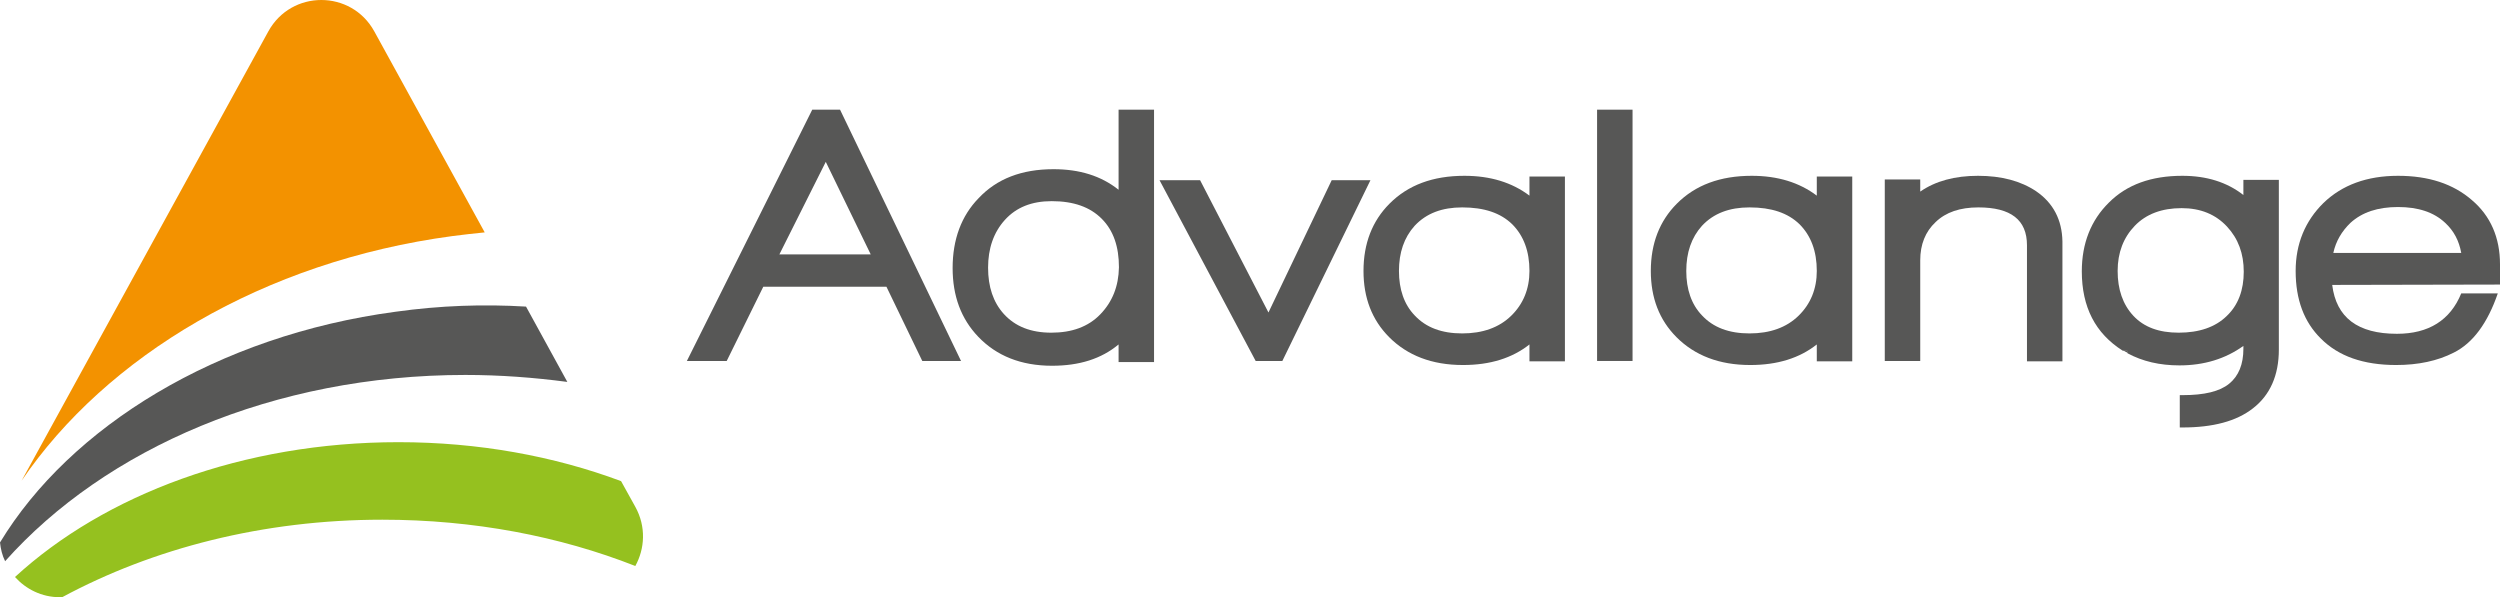
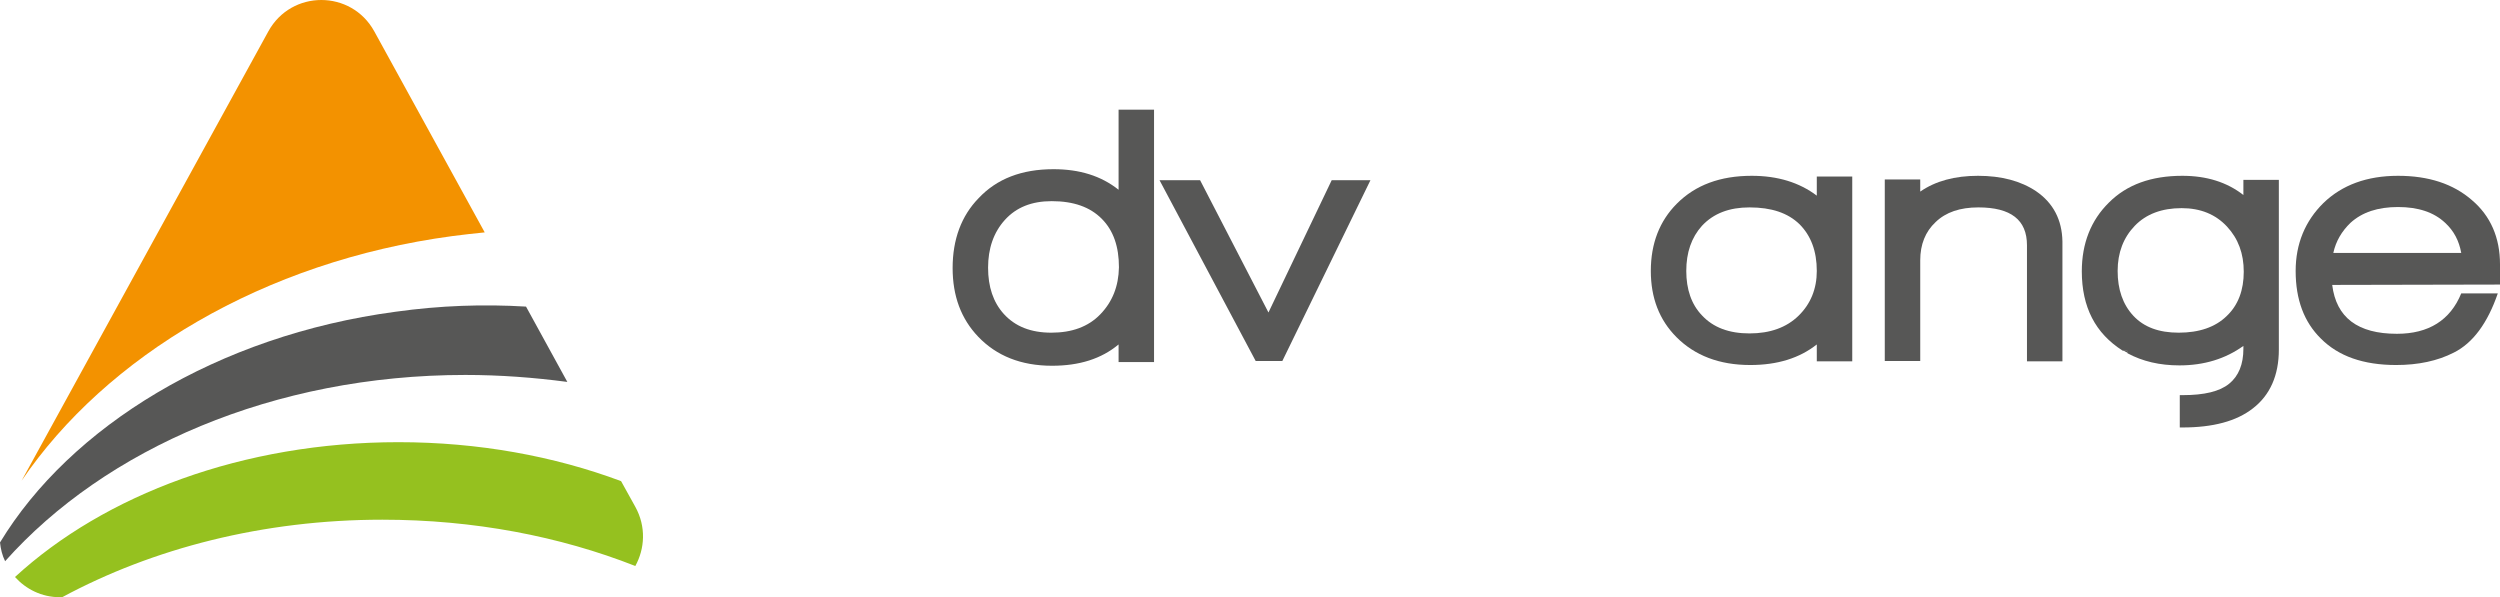
<svg xmlns="http://www.w3.org/2000/svg" width="180" height="43" viewBox="0 0 180 43" fill="none">
  <path d="M32.584 16.996C33.373 16.89 34.137 16.811 34.9 16.732L26.951 2.262C25.293 -0.754 20.977 -0.754 19.319 2.262L1.553 34.614C7.633 25.673 18.95 18.822 32.584 16.996Z" fill="#F39200" />
  <path d="M28.478 22.446C15.634 24.165 5.053 30.726 0 39.058C0.053 39.535 0.158 39.984 0.368 40.407C7.58 32.313 19.713 26.996 33.505 26.996C36.005 26.996 38.453 27.181 40.848 27.498L37.874 22.075C34.821 21.89 31.689 21.996 28.478 22.446Z" fill="#575756" />
  <path d="M45.743 40.752C46.428 39.508 46.533 37.921 45.743 36.492L44.717 34.641C39.901 32.842 34.452 31.837 28.688 31.837C17.503 31.837 7.527 35.62 1.079 41.545C1.869 42.418 3 43 4.316 43H4.474C11.002 39.482 18.95 37.418 27.53 37.418C34.11 37.418 40.295 38.609 45.743 40.752Z" fill="#95C11F" />
-   <path d="M58.482 7.896L49.455 25.99H52.323L54.955 20.647H63.825L66.404 25.99H69.194L60.483 7.896H58.482ZM56.114 18.319L59.456 11.653L62.693 18.319H56.114Z" fill="#575756" />
  <path d="M80.538 13.663C79.275 12.658 77.722 12.182 75.853 12.182C73.563 12.182 71.774 12.87 70.458 14.271C69.221 15.541 68.589 17.234 68.589 19.298C68.589 21.308 69.194 22.948 70.431 24.244C71.747 25.62 73.511 26.334 75.748 26.334C77.722 26.334 79.301 25.832 80.538 24.8V26.07H83.091V7.896H80.538V13.663ZM79.222 22.631C78.354 23.53 77.169 23.953 75.695 23.953C74.221 23.953 73.09 23.504 72.274 22.604C71.51 21.758 71.142 20.647 71.142 19.271C71.142 17.896 71.537 16.732 72.353 15.832C73.169 14.933 74.274 14.483 75.722 14.483C77.301 14.483 78.485 14.906 79.327 15.753C80.17 16.599 80.564 17.763 80.564 19.245C80.538 20.62 80.091 21.731 79.222 22.631Z" fill="#575756" />
  <path d="M95.882 12.975L91.329 22.499L86.407 12.975H83.486L90.408 25.99H92.329L98.672 12.975H95.882Z" fill="#575756" />
-   <path d="M110.121 14.086C108.858 13.134 107.305 12.658 105.436 12.658C103.173 12.658 101.383 13.319 100.041 14.668C98.804 15.912 98.172 17.525 98.172 19.509C98.172 21.44 98.778 23.027 100.015 24.271C101.331 25.593 103.094 26.281 105.331 26.281C107.305 26.281 108.884 25.779 110.121 24.8V26.017H112.674V12.711H110.121V14.086ZM108.805 22.736C107.937 23.583 106.752 24.006 105.278 24.006C103.805 24.006 102.673 23.583 101.857 22.71C101.094 21.916 100.725 20.832 100.725 19.509C100.725 18.186 101.094 17.102 101.857 16.255C102.699 15.356 103.831 14.933 105.278 14.933C106.858 14.933 108.042 15.329 108.884 16.15C109.7 16.97 110.121 18.081 110.121 19.509C110.121 20.805 109.674 21.89 108.805 22.736Z" fill="#575756" />
-   <path d="M117.543 7.896H114.99V25.99H117.543V7.896Z" fill="#575756" />
  <path d="M130.809 14.086C129.545 13.134 127.992 12.658 126.124 12.658C123.86 12.658 122.07 13.319 120.728 14.668C119.491 15.912 118.859 17.525 118.859 19.509C118.859 21.44 119.465 23.027 120.702 24.271C122.018 25.593 123.781 26.281 126.018 26.281C127.992 26.281 129.571 25.779 130.809 24.8V26.017H133.362V12.711H130.809V14.086ZM129.493 22.736C128.624 23.583 127.44 24.006 125.966 24.006C124.492 24.006 123.36 23.583 122.544 22.71C121.781 21.916 121.412 20.832 121.412 19.509C121.412 18.186 121.781 17.102 122.544 16.255C123.386 15.356 124.518 14.933 125.966 14.933C127.545 14.933 128.729 15.329 129.571 16.15C130.387 16.97 130.809 18.081 130.809 19.509C130.809 20.805 130.361 21.89 129.493 22.736Z" fill="#575756" />
  <path d="M146.6 13.769C145.495 13.028 144.1 12.658 142.416 12.658C140.757 12.658 139.363 13.028 138.257 13.795V12.922H135.704V25.99H138.257V18.742C138.257 17.605 138.626 16.679 139.363 15.991C140.099 15.277 141.126 14.933 142.442 14.933C144.784 14.933 145.942 15.832 145.942 17.657V26.017H148.495V17.393C148.469 15.832 147.837 14.615 146.6 13.769Z" fill="#575756" />
  <path d="M161.55 14.06C160.339 13.107 158.865 12.658 157.128 12.658C154.891 12.658 153.128 13.293 151.838 14.589C150.548 15.859 149.89 17.525 149.89 19.536C149.89 22.102 150.864 24.006 152.838 25.25H153.154C153.154 25.329 153.18 25.382 153.18 25.435C154.259 26.017 155.496 26.308 156.918 26.308C158.707 26.308 160.234 25.831 161.524 24.906V25.117C161.524 26.228 161.181 27.075 160.497 27.63C159.813 28.186 158.707 28.45 157.155 28.45C157.076 28.45 157.023 28.45 156.944 28.45V30.778C156.997 30.778 157.049 30.778 157.128 30.778C159.339 30.778 161.023 30.329 162.208 29.403C163.445 28.45 164.077 27.022 164.077 25.17V12.949H161.524V14.06H161.55ZM160.313 22.763C159.497 23.556 158.339 23.953 156.865 23.953C155.444 23.953 154.365 23.556 153.601 22.736C152.838 21.916 152.47 20.832 152.47 19.509C152.47 18.186 152.891 17.102 153.707 16.255C154.523 15.409 155.654 14.986 157.076 14.986C158.444 14.986 159.523 15.435 160.339 16.308C161.155 17.181 161.55 18.266 161.55 19.562C161.55 20.885 161.155 21.969 160.313 22.763Z" fill="#575756" />
  <path d="M153.18 25.223H152.864C152.97 25.302 153.101 25.355 153.207 25.408C153.18 25.355 153.18 25.276 153.18 25.223Z" fill="#575756" />
  <path d="M180 19.033C180 17.102 179.316 15.541 177.973 14.404C176.631 13.24 174.868 12.658 172.657 12.658C170.42 12.658 168.63 13.319 167.288 14.615C165.972 15.912 165.287 17.552 165.287 19.509C165.287 21.573 165.893 23.186 167.103 24.377C168.367 25.646 170.156 26.281 172.525 26.281C174.104 26.281 175.499 25.99 176.684 25.382C178.052 24.694 179.105 23.265 179.842 21.123H177.21C176.421 23.054 174.868 24.033 172.578 24.033C169.762 24.033 168.209 22.869 167.919 20.514L180 20.488V19.033ZM167.998 18.213C168.183 17.366 168.604 16.652 169.235 16.044C170.078 15.277 171.209 14.906 172.657 14.906C174.104 14.906 175.236 15.277 176.052 16.044C176.684 16.626 177.052 17.34 177.21 18.213H167.998Z" fill="#575756" />
</svg>